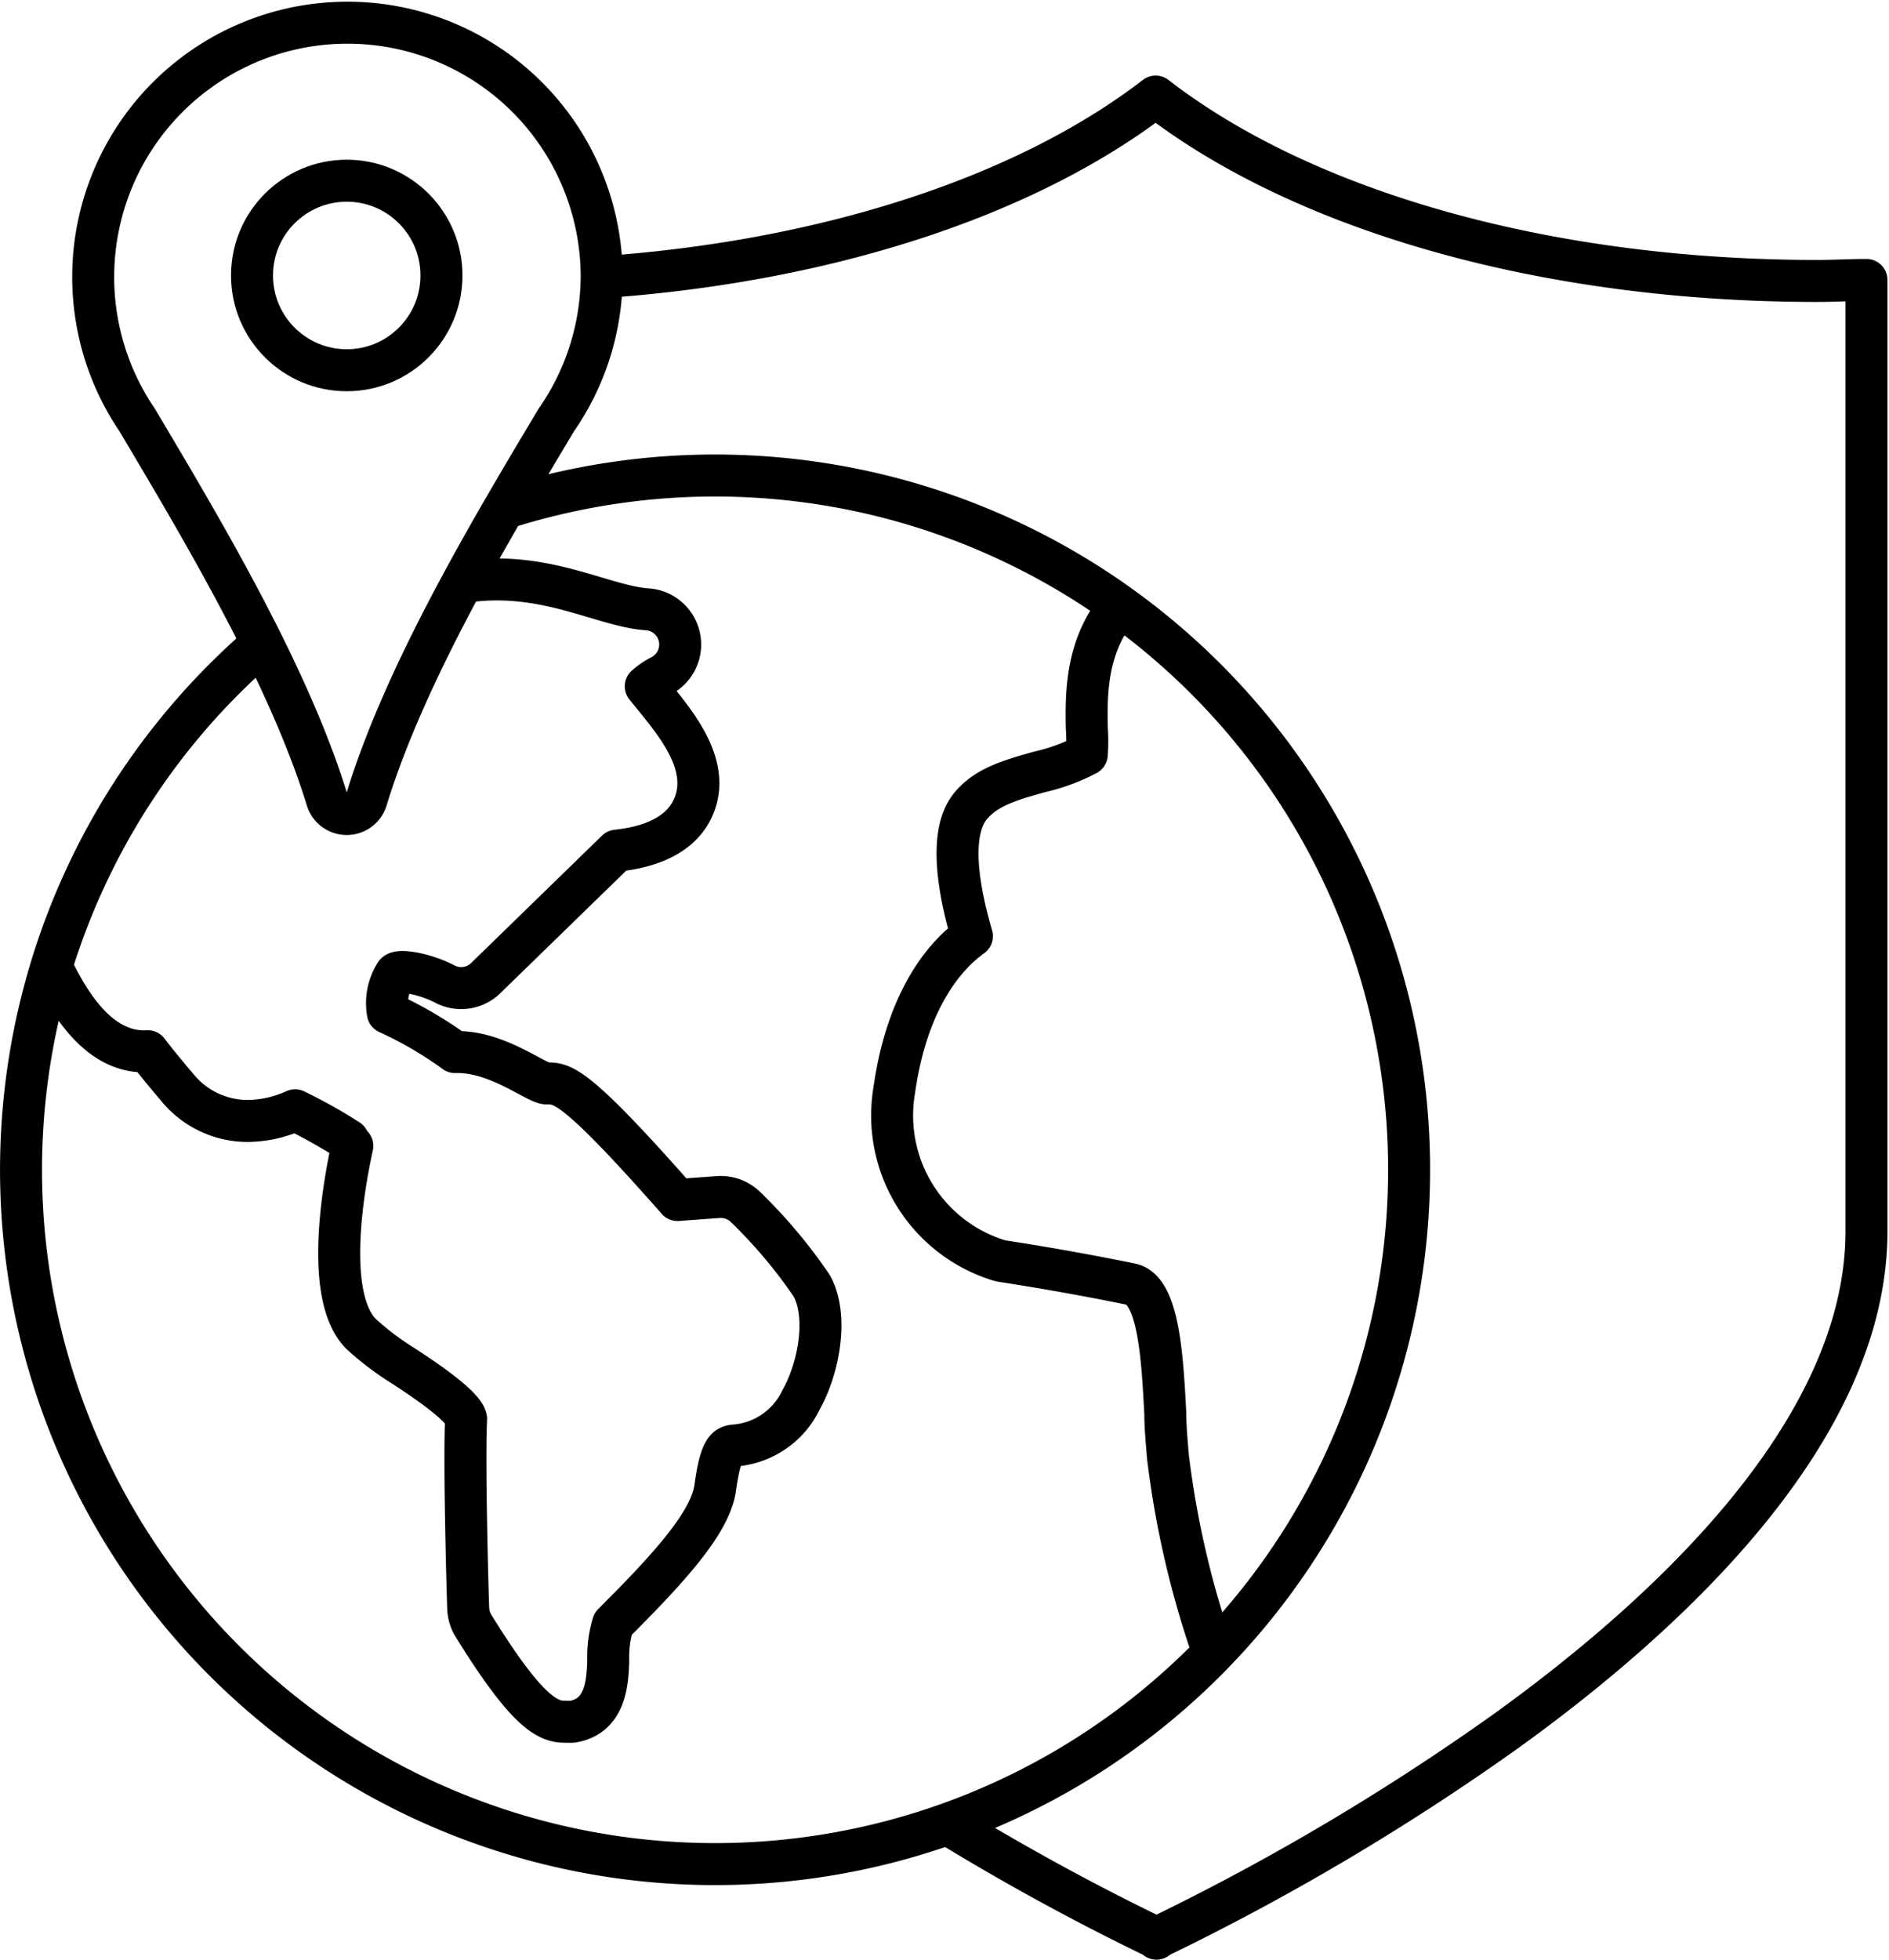
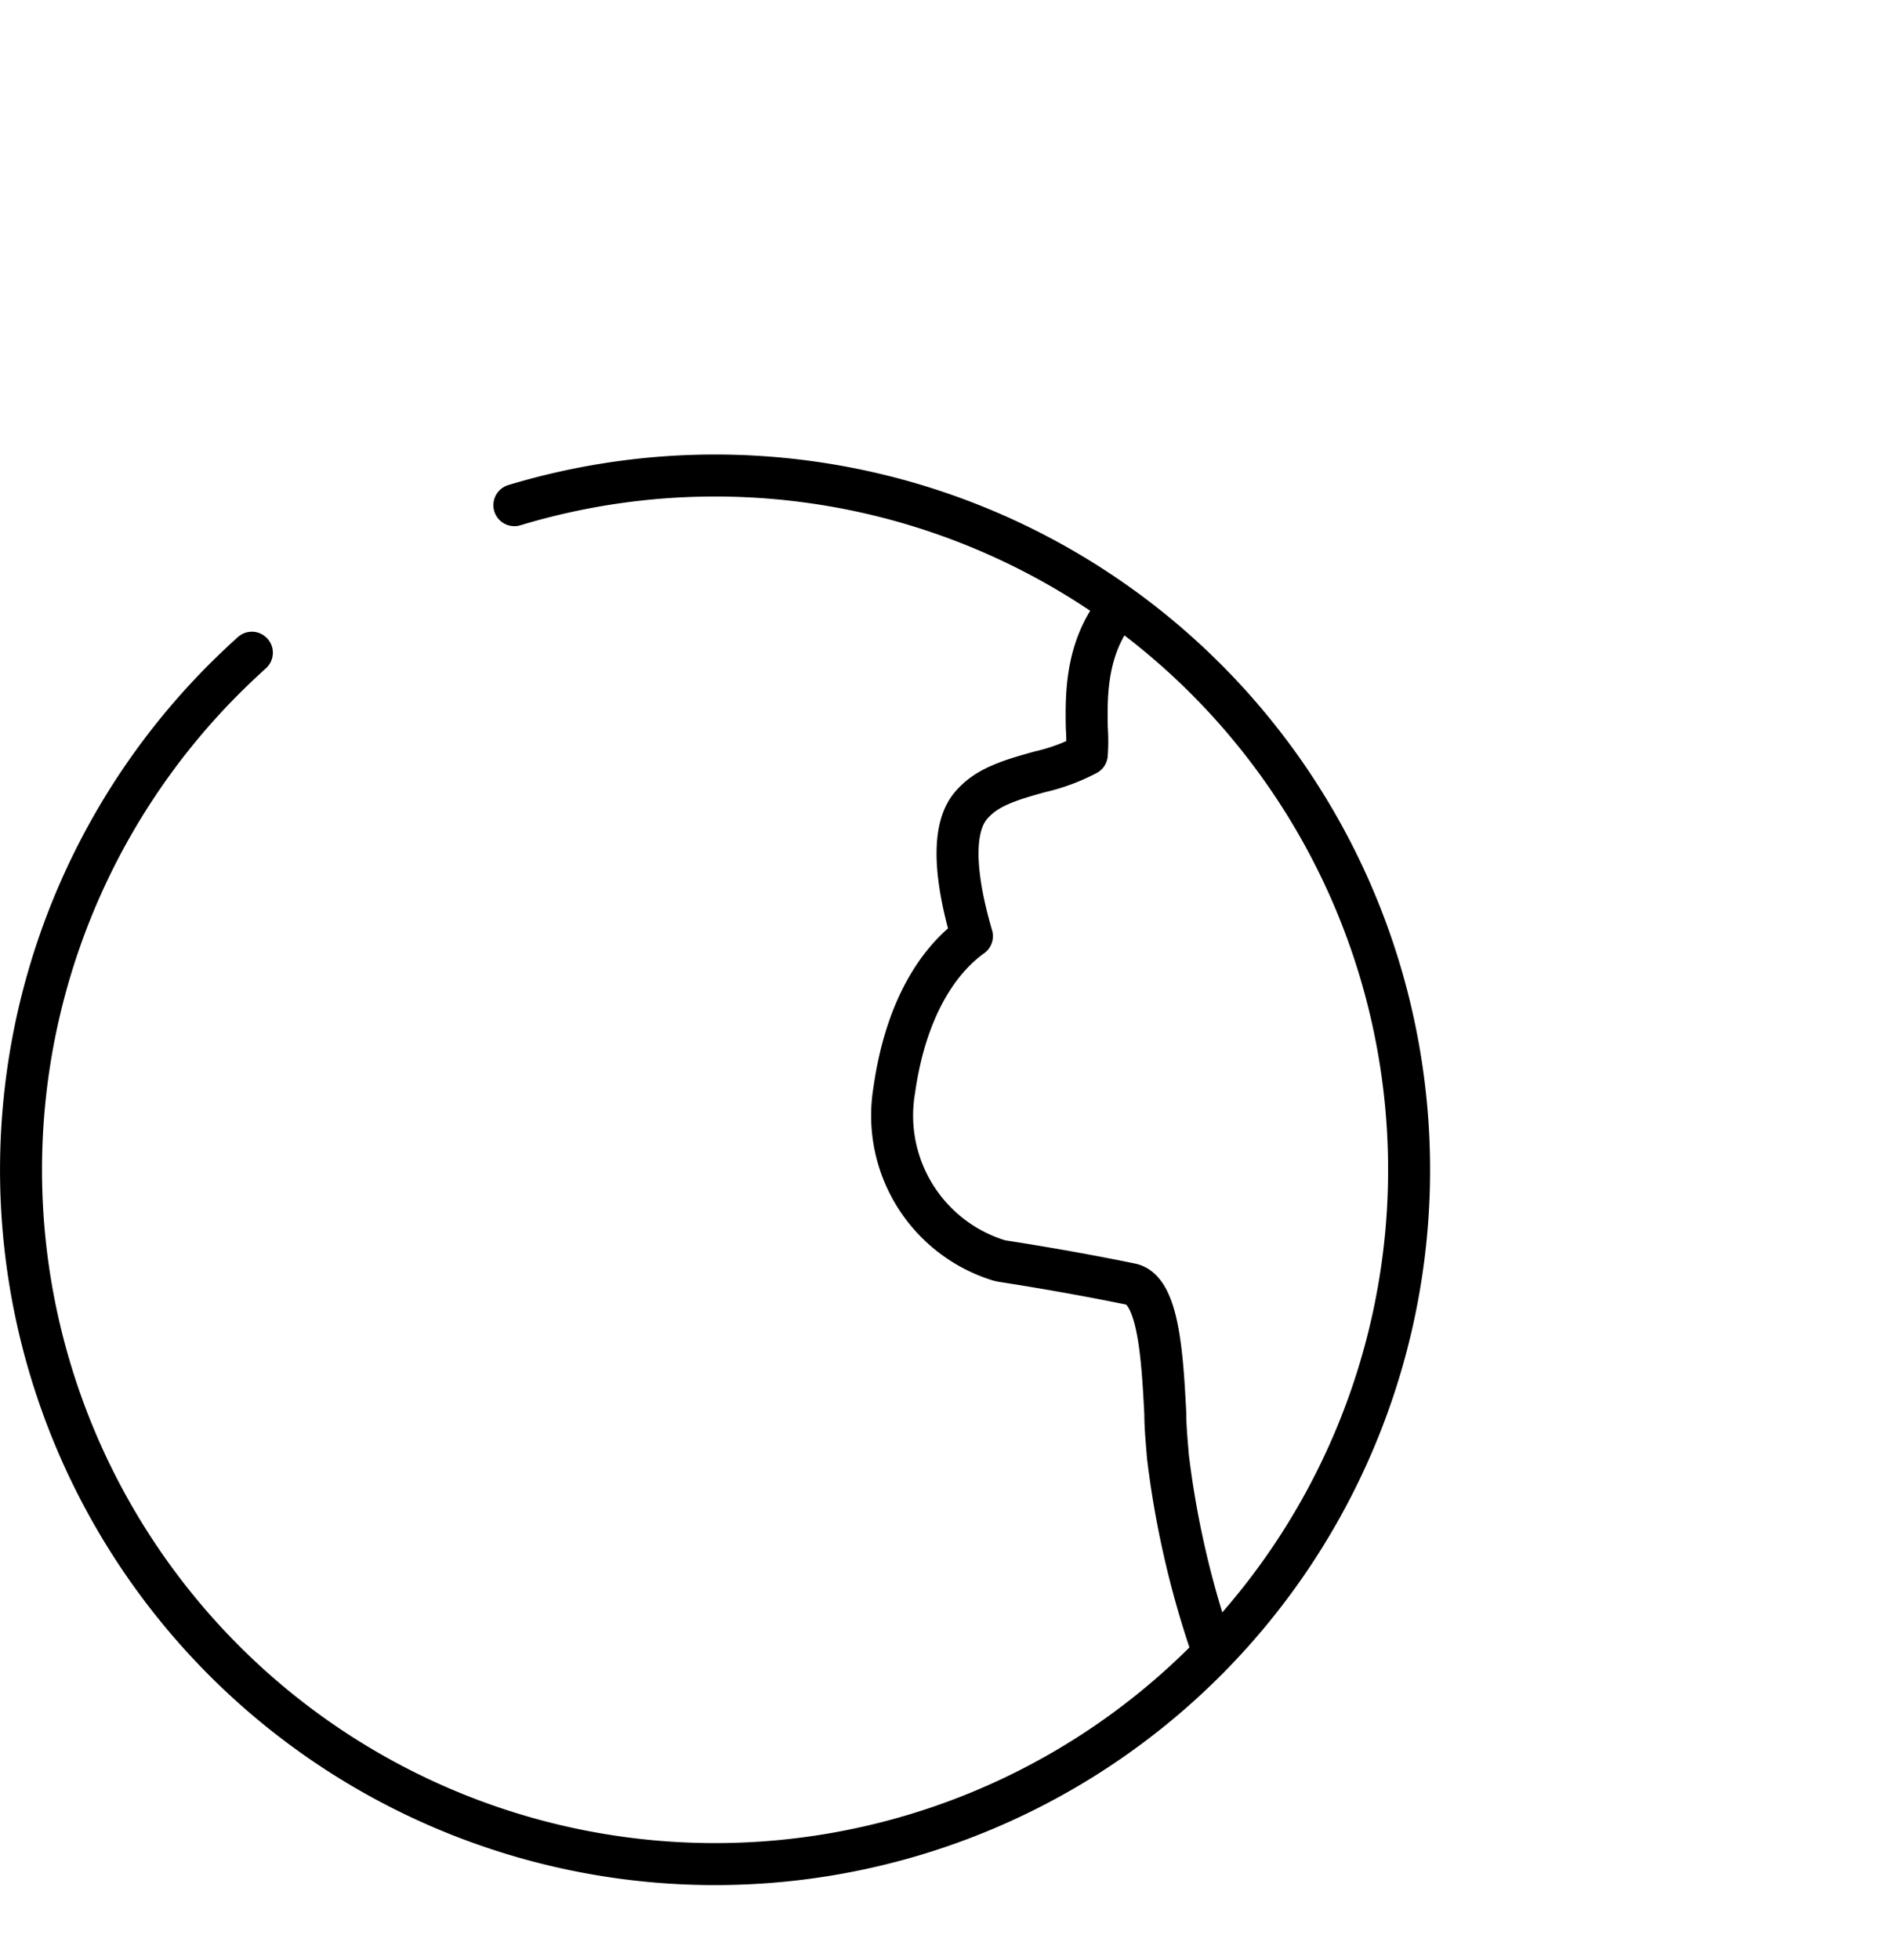
<svg xmlns="http://www.w3.org/2000/svg" id="icon-feature-worldwide" viewBox="0 0 135 140">
  <g>
    <g>
-       <path id="Pfad_4328" data-name="Pfad 4328" d="M3.88,69.46C5.51,72.74,7.29,74.55,9.31,75a4.38,4.38,0,0,0,1.25.1c.55.72,1.27,1.6,2.13,2.61a6.48,6.48,0,0,0,5,2.37,8.34,8.34,0,0,0,3.4-.76,37,37,0,0,1,3.79,2.12,2,2,0,0,0,.3.42c-.68,3.1-2,10.8.63,13.44a20.38,20.38,0,0,0,3,2.27c1.2.78,4.36,2.86,4.5,3.8-.16,3.27.13,13.1.15,13.51a2.59,2.59,0,0,0,.36,1.24C37.46,122,39,123,40.32,123a5.63,5.63,0,0,0,.59,0c2.43-.4,2.51-2.91,2.56-4.41a8.07,8.07,0,0,1,.34-2.58l.36-.36c4-4,6.6-7,6.94-9.34.4-2.86.81-3,1.46-3.05A5.75,5.75,0,0,0,57.25,100c1.3-2.31,1.94-6,.77-8.13a35.77,35.77,0,0,0-4.72-5.62,2.54,2.54,0,0,0-2-.73l-2.88.21c-7.34-8.33-8.22-8.33-9.34-8.33-.77,0-3.55-2.33-6.56-2.24a27.73,27.73,0,0,0-4.8-2.8,3.94,3.94,0,0,1,.55-2.8c.27-.31,2.09,0,3.5.73a2.51,2.51,0,0,0,3-.47l9.3-9.05c1.7-.18,4.46-.77,5.48-3.11,1.28-2.93-1.14-5.85-2.89-8l-.51-.63a5.34,5.34,0,0,1,1-.7,2.52,2.52,0,0,0-.89-4.8c-3.1-.2-7.23-2.74-12.8-2" transform="translate(0 0)" fill="none" stroke="currentColor" stroke-linecap="round" stroke-linejoin="round" stroke-width="3" />
      <path id="Pfad_4329" data-name="Pfad 4329" d="M79.81,43.54c-2.23,2.8-2.18,6.2-2.14,8.46a13.43,13.43,0,0,1,0,1.9,13.84,13.84,0,0,1-3.36,1.24c-1.9.53-3.54,1-4.63,2.1-.62.61-2.34,2.36-.22,9.64-2.4,1.72-4.73,5.19-5.55,11A10.83,10.83,0,0,0,71.26,90a2.92,2.92,0,0,0,.4.1s4.47.67,9.16,1.64c2,.41,2.25,5.3,2.46,9.24,0,1,.11,2.09.19,3.1a66.92,66.92,0,0,0,3.12,13.62" transform="translate(0 0)" fill="none" stroke="currentColor" stroke-linecap="round" stroke-linejoin="round" stroke-width="3" />
      <path id="Pfad_4330" data-name="Pfad 4330" d="M36.76,36.09a49.6,49.6,0,1,1-20.52,12.2c.57-.56,1.16-1.12,1.76-1.66" transform="translate(0 0)" fill="none" stroke="currentColor" stroke-linecap="round" stroke-linejoin="round" stroke-width="3" />
    </g>
-     <path d="M68.14,130.56q7.06,4.29,14.51,7.89v.05l0,0,0,0v-.05a171.85,171.85,0,0,0,25.07-14.85c11.71-8.45,25.67-21.5,25.67-35.63V20c-1.17,0-2.34.07-3.53.07-19.15,0-36.56-4.89-47.27-13.17h0c-9.09,7-23,11.62-38.73,12.84" transform="translate(0 0)" fill="none" stroke="currentColor" stroke-linecap="round" stroke-linejoin="round" stroke-width="3" />
    <g>
-       <path id="Pfad_4332" data-name="Pfad 4332" d="M43,19.68A18.17,18.17,0,1,0,9.8,30c4.44,7.48,10.76,18,13.56,27.09a1.48,1.48,0,0,0,2.84,0C29,47.93,35.32,37.43,39.76,30A18.1,18.1,0,0,0,43,19.68Z" transform="translate(0 0)" fill="none" stroke="currentColor" stroke-linecap="round" stroke-linejoin="round" stroke-width="3" />
-       <circle id="Ellipse_576" data-name="Ellipse 576" cx="24.78" cy="19.68" r="6.77" fill="none" stroke="currentColor" stroke-linecap="round" stroke-linejoin="round" stroke-width="3" />
-     </g>
+       </g>
  </g>
</svg>